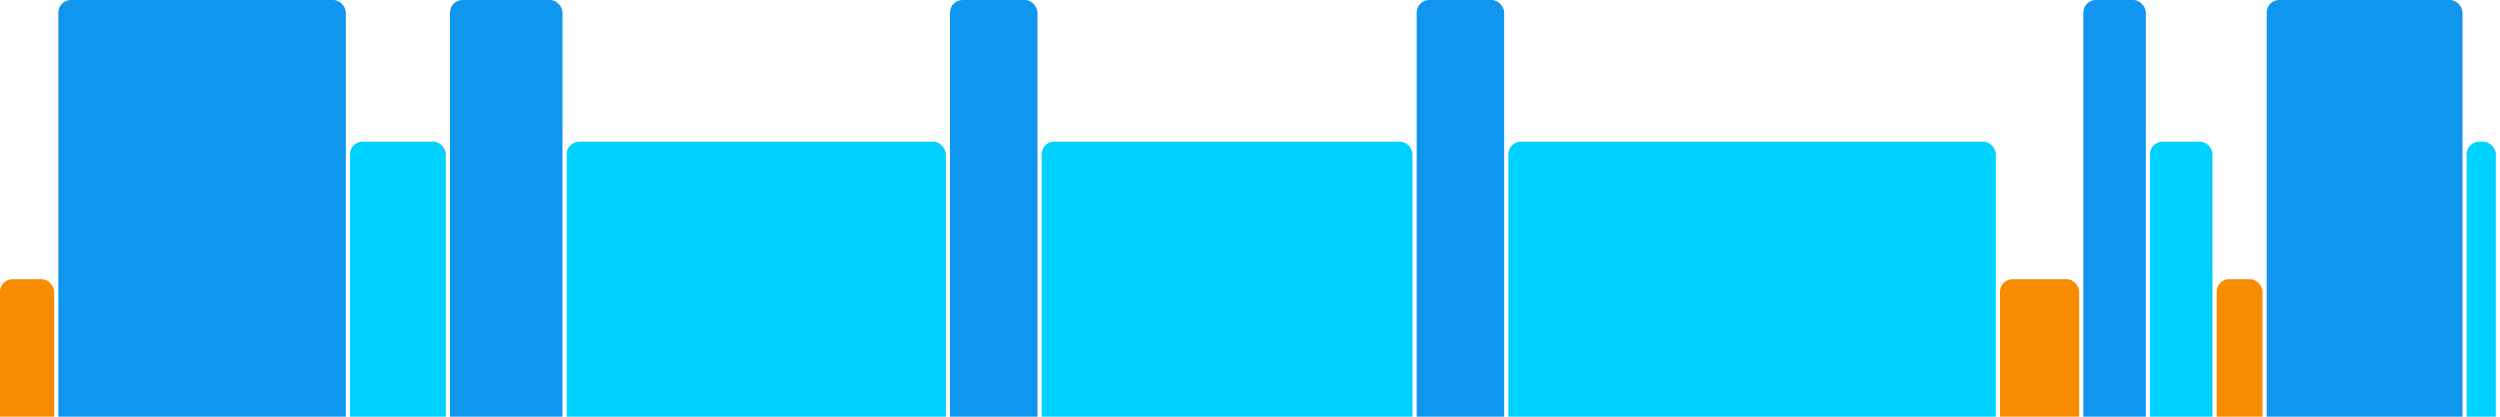
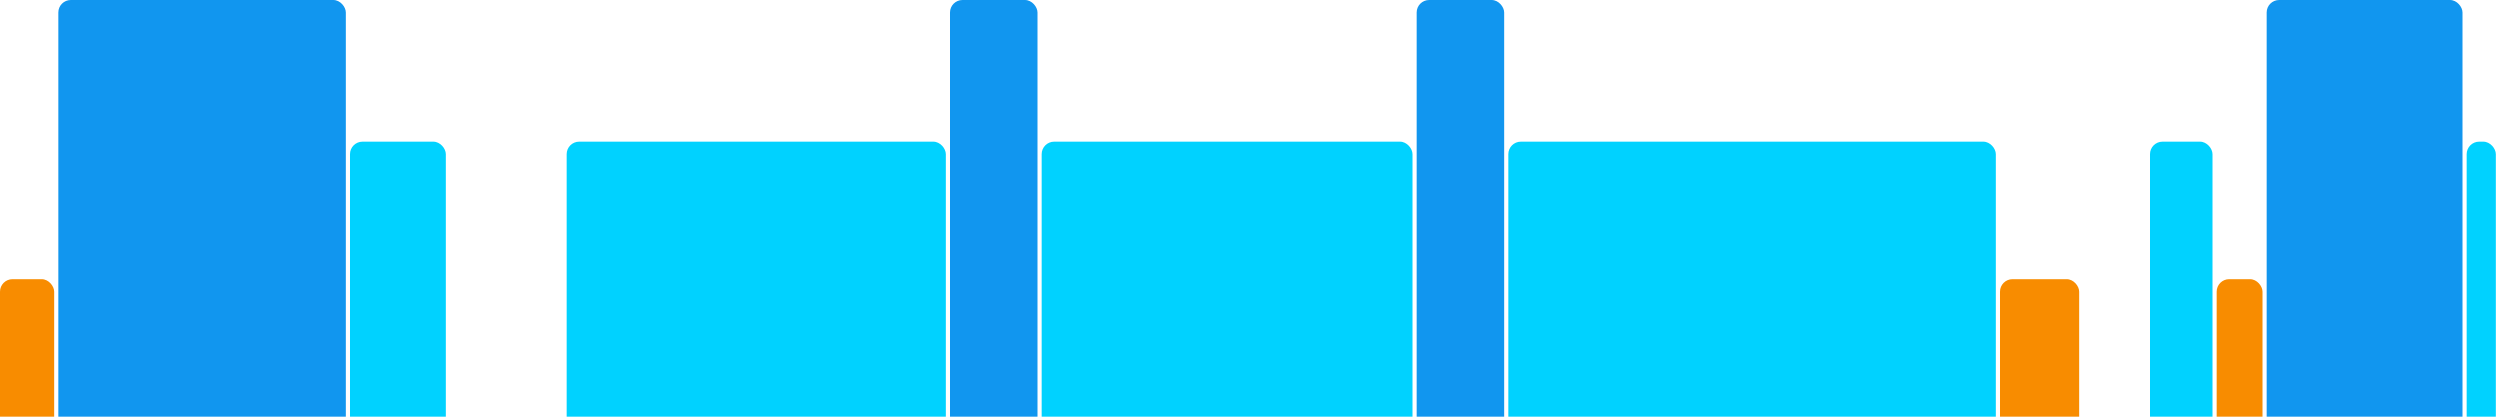
<svg xmlns="http://www.w3.org/2000/svg" version="1.1" baseProfile="full" width="600" height="100">
  <rect x="0" y="67" rx="3" ry="3" width="13" height="43" fill="rgb(248,140,0)" />
  <rect x="14" y="0" rx="3" ry="3" width="69" height="110" fill="rgb(17,150,239)" />
  <rect x="84" y="34" rx="3" ry="3" width="23" height="76" fill="rgb(0,210,255)" />
-   <rect x="108" y="0" rx="3" ry="3" width="27" height="110" fill="rgb(17,150,239)" />
  <rect x="136" y="34" rx="3" ry="3" width="91" height="76" fill="rgb(0,210,255)" />
  <rect x="228" y="0" rx="3" ry="3" width="21" height="110" fill="rgb(17,150,239)" />
  <rect x="250" y="34" rx="3" ry="3" width="89" height="76" fill="rgb(0,210,255)" />
  <rect x="340" y="0" rx="3" ry="3" width="21" height="110" fill="rgb(17,150,239)" />
  <rect x="362" y="34" rx="3" ry="3" width="117" height="76" fill="rgb(0,210,255)" />
  <rect x="480" y="67" rx="3" ry="3" width="19" height="43" fill="rgb(248,140,0)" />
-   <rect x="500" y="0" rx="3" ry="3" width="15" height="110" fill="rgb(17,150,239)" />
  <rect x="516" y="34" rx="3" ry="3" width="15" height="76" fill="rgb(0,210,255)" />
  <rect x="532" y="67" rx="3" ry="3" width="11" height="43" fill="rgb(248,140,0)" />
  <rect x="544" y="0" rx="3" ry="3" width="47" height="110" fill="rgb(17,150,239)" />
  <rect x="592" y="34" rx="3" ry="3" width="7" height="76" fill="rgb(0,210,255)" />
</svg>